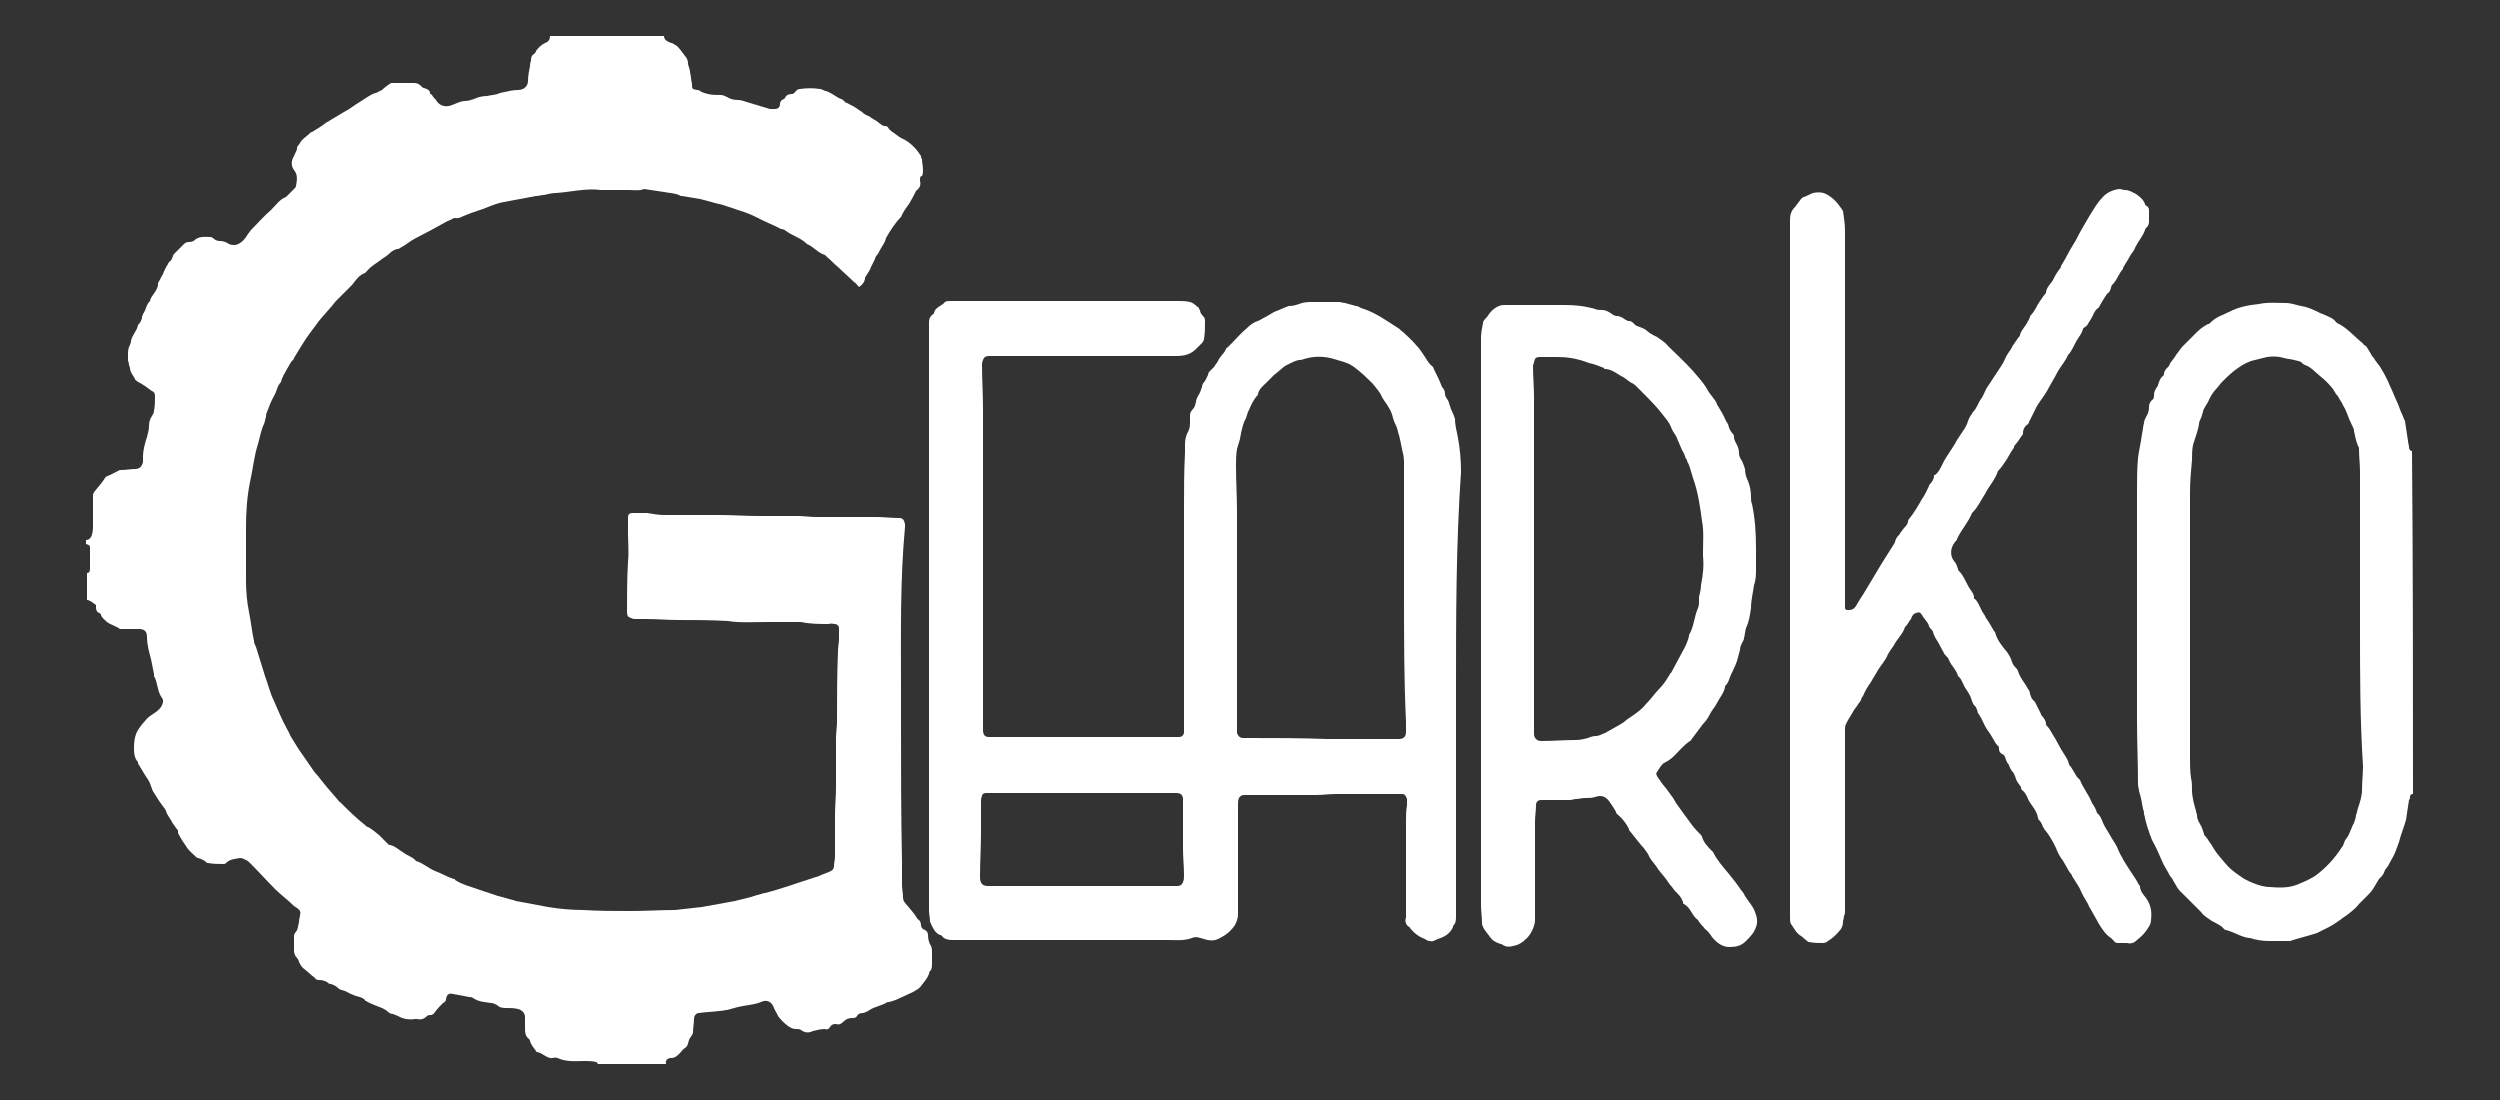
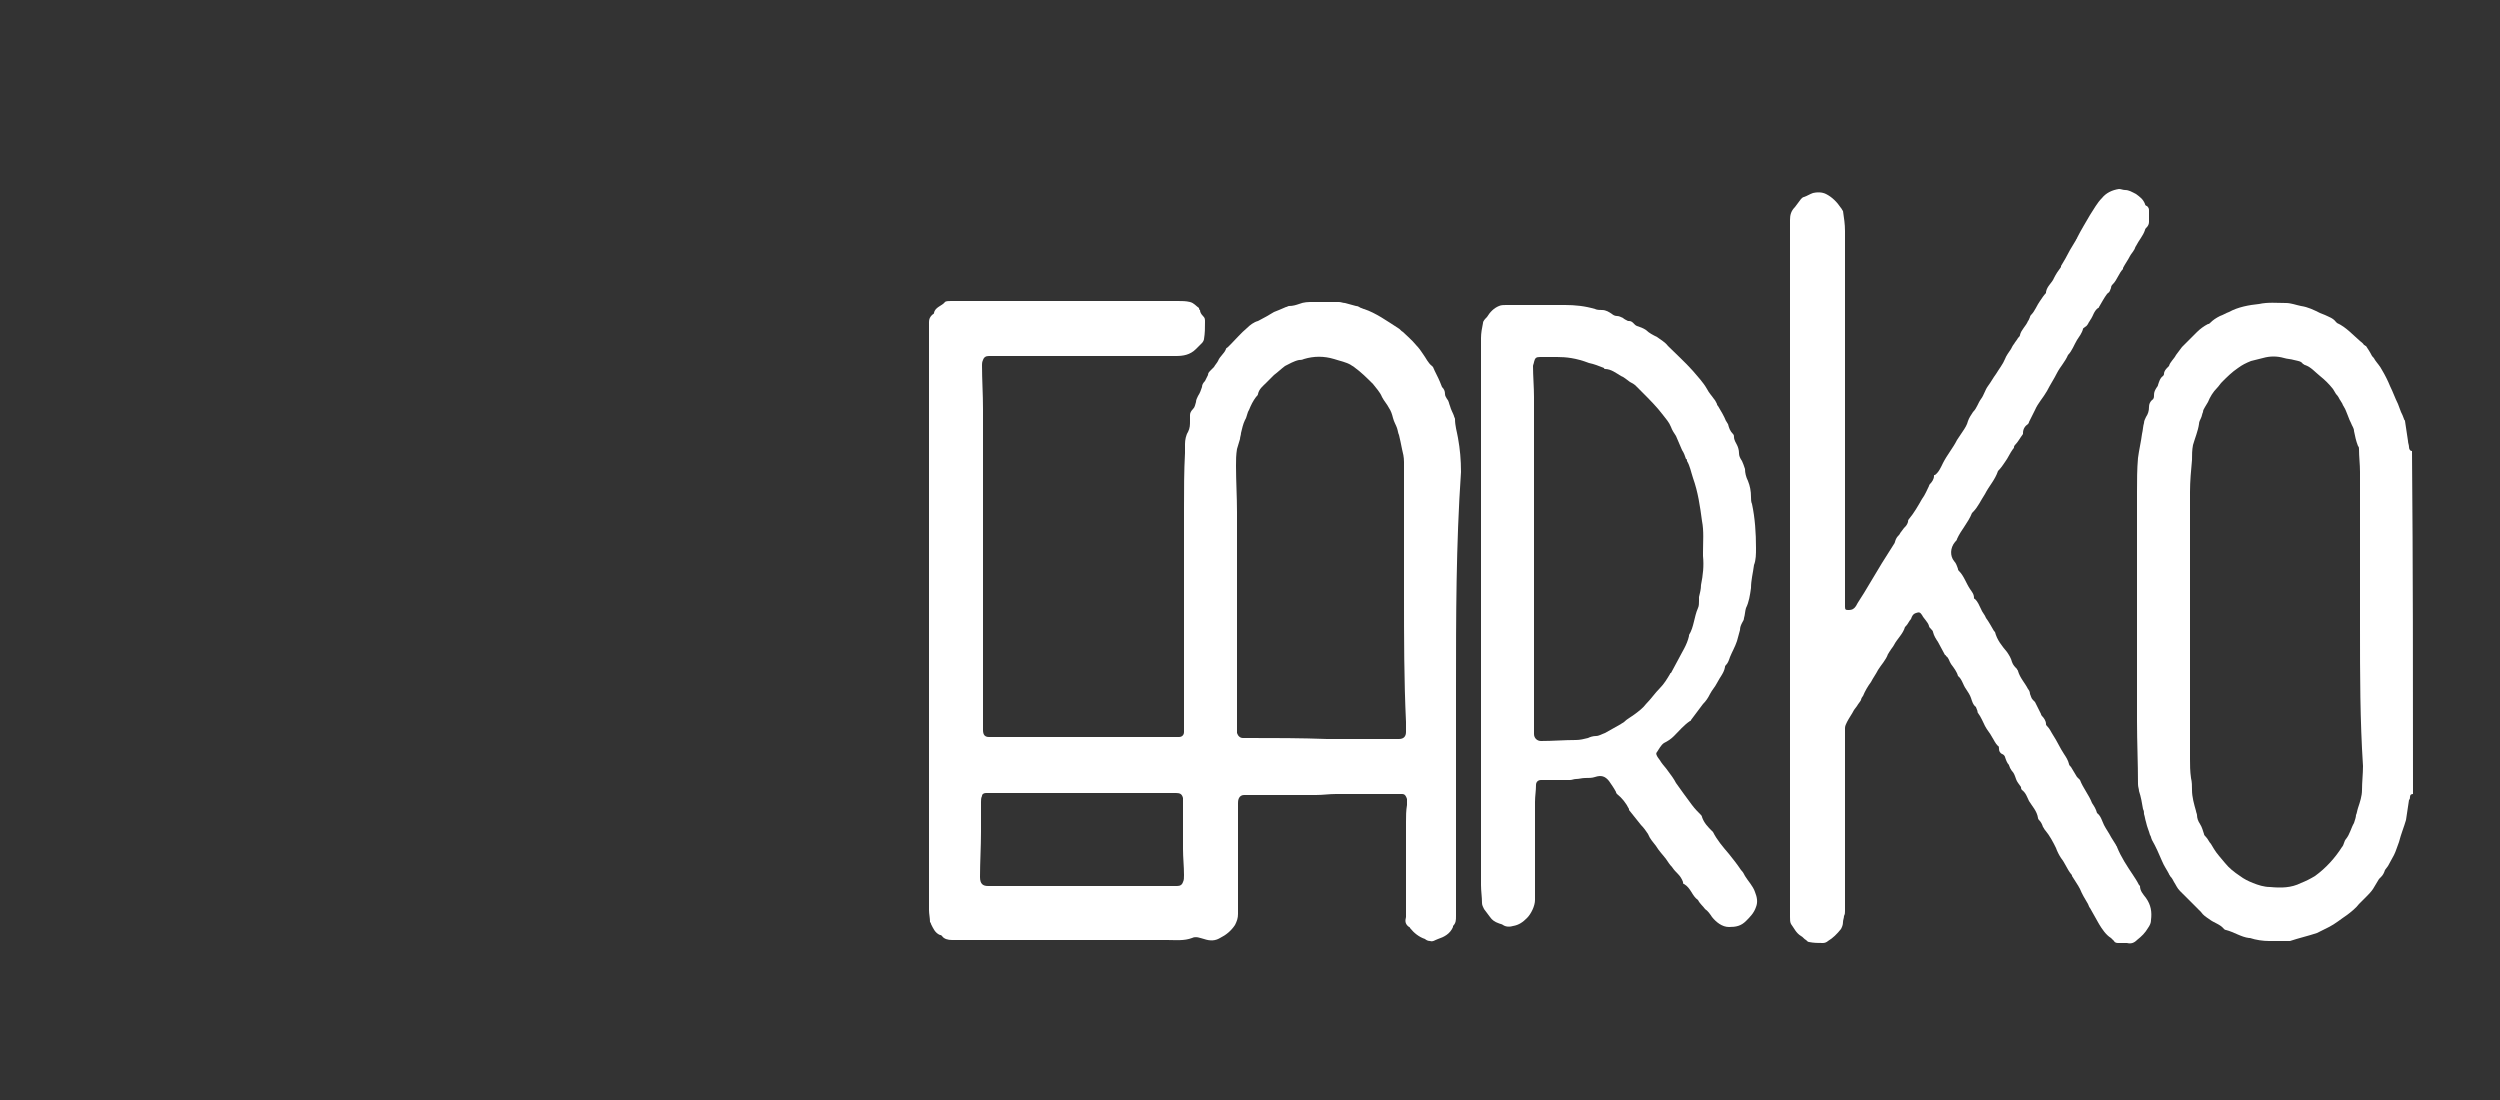
<svg xmlns="http://www.w3.org/2000/svg" version="1.1" id="圖層_1" x="0px" y="0px" viewBox="0 0 250 110" style="enable-background:new 0 0 250 110;" xml:space="preserve">
  <rect x="0" y="0" width="250" height="110" fill="#333333" stroke="none" />
  <style type="text/css">
	.st0{fill-rule:evenodd;clip-rule:evenodd;fill:#FFFFFF;}
</style>
  <g>
-     <path class="st0" d="M66.4,3.6c0,0.2,0.1,0.4,0.3,0.5c0.2,0.1,0.3,0.2,0.5,0.2c0.2,0.1,0.3,0.2,0.5,0.3c0.3,0.3,0.5,0.6,0.8,1   c0.2,0.2,0.3,0.5,0.3,0.7c0,0.3,0.2,0.6,0.2,0.9c0.1,0.4,0.1,0.8,0.2,1.2c0,0.5,0,0.5,0.5,0.6C69.8,9,69.9,9,70,9.1   c0.3,0.2,0.5,0.2,0.8,0.3c0.4,0.1,0.8,0.1,1.3,0.1c0.2,0,0.4,0.1,0.6,0.2c0.3,0.2,0.7,0.3,1.1,0.3c0.4,0,0.8,0.2,1.2,0.3   c0.7,0.2,1.3,0.4,2,0.6c0.2,0,0.3,0,0.5,0c0.3,0,0.5-0.2,0.5-0.5c0-0.2,0.1-0.4,0.4-0.5c0,0,0.1-0.1,0.1-0.1   c0.1-0.3,0.4-0.4,0.7-0.4c0.2,0,0.3-0.2,0.4-0.3c0.1-0.1,0.2-0.2,0.4-0.2c0.7-0.1,1.3-0.1,2,0c0.2,0,0.4,0.2,0.6,0.2   c0.6,0.2,1,0.6,1.5,0.8c0.1,0,0.2,0.1,0.3,0.2c0.1,0.1,0.2,0.2,0.3,0.2c0.4,0.2,0.8,0.4,1.2,0.7c0.1,0.1,0.2,0.1,0.3,0.2   c0.2,0.2,0.4,0.3,0.6,0.4c0,0,0.1,0,0.1,0c0.3,0.3,0.7,0.4,1,0.7c0.2,0.1,0.3,0.3,0.6,0.3c0.2,0,0.3,0.1,0.4,0.3   c0.1,0.1,0.3,0.3,0.5,0.4c0.1,0.1,0.3,0.2,0.4,0.3c0.1,0.1,0.2,0.1,0.3,0.2c0.5,0.2,0.9,0.5,1.3,0.9c0.3,0.3,0.5,0.6,0.7,0.9   c0,0.1,0,0.2,0.1,0.3c0,0.4,0.1,0.7,0.1,1.1c0,0.2,0,0.4-0.1,0.6C92,17.6,92,17.8,92,18.1c0.1,0.3,0,0.7-0.3,0.9   c0,0-0.1,0.1-0.1,0.1c-0.2,0.4-0.4,0.8-0.7,1.3c-0.3,0.4-0.6,0.8-0.8,1.3c-0.6,0.6-1.1,1.4-1.5,2.1c-0.1,0.5-0.4,0.8-0.6,1.2   c-0.1,0.2-0.2,0.4-0.3,0.5c-0.1,0.1-0.2,0.3-0.2,0.4c-0.1,0.2-0.2,0.4-0.3,0.6c0,0.1-0.1,0.1-0.1,0.2c-0.1,0.3-0.3,0.6-0.5,0.9   c-0.1,0.1-0.1,0.2-0.1,0.3c-0.1,0.4-0.3,0.6-0.6,0.8c-0.2-0.2-0.3-0.4-0.5-0.5c-0.5-0.5-1.1-1-1.6-1.5c-0.4-0.3-0.7-0.7-1.1-1   c-0.1-0.1-0.1-0.1-0.2-0.2c-0.7-0.2-1.1-0.8-1.8-1.1c-0.6-0.6-1.4-0.8-2.1-1.3c-0.1-0.1-0.3-0.2-0.5-0.2c-0.2-0.1-0.4-0.2-0.6-0.3   c-0.4-0.2-0.7-0.3-1.1-0.5c-0.1-0.1-0.3-0.1-0.4-0.2c-0.6-0.3-1.2-0.6-1.9-0.8c-0.6-0.2-1.2-0.4-1.8-0.6c-0.3-0.1-0.5-0.1-0.8-0.2   c-0.4-0.1-0.7-0.2-1.1-0.3c-0.1,0-0.3-0.1-0.4-0.1c-0.6-0.1-1.2-0.2-1.8-0.3c-0.1,0-0.2,0-0.3-0.1c-0.5-0.2-1-0.2-1.5-0.3   c-0.7-0.1-1.3-0.2-2-0.3C64,19.1,63.4,19,62.8,19c-0.9,0-1.7,0-2.6,0c0,0-0.1,0-0.1,0c-1.5-0.2-3,0.2-4.5,0.3   c-0.4,0-0.8,0.1-1.2,0.2c-0.3,0-0.5,0.1-0.8,0.1c-1.1,0.2-2.1,0.4-3.2,0.6c-0.6,0.1-1.1,0.3-1.6,0.5c-0.7,0.3-1.5,0.5-2.2,0.8   c-0.3,0.1-0.7,0.4-1.1,0.3c0,0-0.1,0-0.1,0c-0.3,0.2-0.7,0.3-1,0.5c-0.9,0.5-1.8,1-2.8,1.5c-0.6,0.3-1,0.7-1.6,1   c-0.1,0.1-0.2,0.1-0.3,0.1c-0.3,0.1-0.5,0.2-0.7,0.4c-0.2,0.2-0.5,0.4-0.8,0.6c-0.5,0.4-1.1,0.7-1.5,1.2c-0.1,0.1-0.1,0.1-0.2,0.2   c-0.6,0.2-0.9,0.7-1.3,1.2c-0.5,0.5-1.1,1.1-1.6,1.6c-0.2,0.2-0.3,0.4-0.5,0.6c-0.5,0.6-1.1,1.2-1.5,1.8c-0.2,0.3-0.4,0.5-0.6,0.8   c-0.6,0.8-1.1,1.7-1.6,2.5c0,0.1-0.1,0.2-0.2,0.3c-0.2,0.2-0.3,0.5-0.5,0.8c-0.2,0.4-0.5,0.8-0.6,1.3c-0.4,0.4-0.4,0.9-0.7,1.4   c-0.3,0.5-0.5,1.1-0.7,1.6c-0.1,0.2-0.1,0.3-0.1,0.5c-0.1,0.2-0.1,0.5-0.2,0.7c-0.3,0.6-0.4,1.3-0.6,2c-0.4,1.2-0.5,2.5-0.8,3.8   c-0.3,1.5-0.4,3-0.4,4.5c0,1.8,0,3.6,0,5.4c0,1.1,0.1,2.1,0.3,3.1c0.2,1,0.3,2,0.5,2.9c0,0.2,0.1,0.4,0.2,0.6   c0.3,1,0.6,1.9,0.9,2.9c0.3,0.8,0.5,1.7,0.9,2.5c0.4,0.9,0.8,1.9,1.3,2.8c0.2,0.3,0.3,0.7,0.6,1.1c0.3,0.5,0.6,1,0.9,1.4   c0.3,0.4,0.6,0.9,0.9,1.3c0.2,0.3,0.4,0.6,0.7,0.9c0.6,0.8,1.3,1.6,2,2.4c0.1,0.1,0.1,0.2,0.2,0.2c0.8,0.8,1.6,1.6,2.5,2.3   c0.1,0.1,0.2,0.2,0.3,0.2c0.4,0.2,0.7,0.5,1.1,0.8c0.3,0.3,0.6,0.6,0.9,0.9c0.1,0.1,0.1,0.1,0.2,0.1c0.5,0.1,0.9,0.5,1.4,0.8   c0.4,0.3,0.9,0.4,1.2,0.8c0.7,0.2,1.2,0.7,1.9,1c0.6,0.2,1.2,0.6,1.9,0.8c0.1,0,0.1,0,0.1,0.1c0.8,0.5,1.7,0.7,2.5,1   c0.3,0.1,0.6,0.2,0.9,0.3c0.3,0.1,0.6,0.2,0.9,0.3c0.5,0.1,1,0.3,1.5,0.4c0.1,0,0.2,0.1,0.3,0.1c1.1,0.2,2.1,0.4,3.2,0.6   c1.2,0.2,2.4,0.3,3.5,0.3c1.6,0.1,3.2,0.1,4.8,0.1c1.5,0,2.9-0.1,4.4-0.1c0.9-0.1,1.8-0.2,2.7-0.3c1.1-0.2,2.2-0.4,3.3-0.6   c0.1,0,0.3-0.1,0.4-0.1c0.4-0.1,0.8-0.2,1.2-0.3c0.3-0.1,0.6-0.2,1-0.3c0.1,0,0.2-0.1,0.4-0.1c1.6-0.4,3.2-1,4.8-1.5   c0.2-0.1,0.4-0.1,0.6-0.2c0.4-0.2,0.8-0.3,1.2-0.5c0.2-0.1,0.3-0.3,0.3-0.5c0-0.3,0.1-0.6,0.1-1c0-1.4,0-2.7,0-4.1   c0-0.9,0.1-1.8,0.1-2.7c0-0.5,0-1,0-1.4c0-1.2,0-2.4,0-3.6c0-0.5,0.1-1.1,0.1-1.6c0-2.4,0-4.7,0.1-7.1c0-0.4,0.1-0.8,0.1-1.3   c0-0.3,0-0.7,0-1c0-0.2-0.2-0.4-0.4-0.4c-0.2,0-0.4-0.1-0.6,0c-0.9,0-1.9,0-2.8-0.2c-0.1,0-0.1,0-0.2,0c-1.1,0-2.2,0-3.3,0   c-1.3,0-2.6,0.1-3.8-0.1c-1.7-0.1-3.4-0.1-5-0.1c-1.1,0-2.1-0.1-3.2-0.1c-0.3,0-0.7,0-1,0c-0.2,0-0.3,0-0.5-0.1   c-0.3-0.1-0.4-0.2-0.4-0.6c0-1.7,0-3.3,0.1-5c0.1-1,0-1.9,0-2.9c0-0.5,0-1.1,0-1.6c0-0.3,0.2-0.4,0.5-0.4c0.4,0,0.9,0,1.4,0   c0.6,0.1,1.2,0.2,1.7,0.2c1.9,0,3.7,0,5.6,0c1.3,0,2.5,0.1,3.8,0.1c1.3,0,2.6,0,4,0c0.6,0,1.2,0.1,1.8,0.1c0.2,0,0.3,0,0.5,0   c1.9,0,3.8,0,5.6,0c0.7,0,1.4,0.1,2.2,0.1c0.4,0,0.5,0.2,0.6,0.6c0,0.1,0,0.2,0,0.3C90,58,90.1,63.5,90.1,69c0,1,0,2,0,3   c0,4.7,0,9.4,0.1,14.1c0,0.8,0,1.6,0,2.4c0,0.4,0.1,0.8,0.1,1.2c0,0.3,0.1,0.5,0.3,0.7c0.4,0.5,0.8,0.9,1.1,1.4   c0,0.1,0.2,0.2,0.2,0.2c0.1,0.1,0.2,0.3,0.2,0.5c0,0.2,0.1,0.4,0.4,0.5c0.2,0.1,0.3,0.3,0.3,0.5c0,0.4,0.1,0.8,0.3,1.1   c0.1,0.2,0.1,0.4,0.1,0.6c0,0.4,0,0.8,0,1.2c0,0.2,0,0.4-0.1,0.6c-0.1,0.1-0.2,0.2-0.2,0.4c-0.2,0.5-0.5,0.8-0.8,1.2   c-0.2,0.3-0.5,0.4-0.8,0.6c-0.4,0.2-0.9,0.4-1.3,0.6c-0.4,0.2-0.7,0.3-1.1,0.4c-0.2,0-0.3,0.1-0.5,0.2c-0.3,0.1-0.5,0.2-0.8,0.3   c-0.3,0.1-0.5,0.2-0.8,0.4c-0.2,0.1-0.4,0.2-0.5,0.2c-0.3,0-0.5,0.1-0.6,0.3c-0.1,0.2-0.3,0.2-0.5,0.2c-0.3,0-0.6,0.1-0.9,0.4   c-0.2,0.2-0.4,0.3-0.7,0.2c-0.2,0-0.4,0-0.6,0.3c-0.1,0.2-0.3,0.3-0.5,0.2c-0.4,0-0.8,0.1-1.2,0.2c-0.4,0.2-0.8,0.2-1.2-0.1   c-0.1-0.1-0.3-0.1-0.5-0.1c-0.3,0-0.5-0.1-0.8-0.3c-0.4-0.3-0.7-0.6-1-1c-0.1-0.3-0.3-0.5-0.4-0.8c-0.2-0.6-0.7-0.9-1.3-0.6   c-0.7,0.3-1.5,0.3-2.3,0.5c-0.4,0.1-0.7,0.2-1.1,0.3c-0.2,0-0.5,0.1-0.8,0.1c-0.7,0.1-1.4,0.1-2,0.2c-0.3,0-0.5,0.3-0.5,0.6   c0,0.4-0.1,0.9-0.1,1.3c0,0.3-0.3,0.5-0.4,0.8c-0.1,0.3-0.1,0.6-0.4,0.8c-0.2,0.1-0.3,0.3-0.5,0.5c-0.3,0.3-0.5,0.5-0.9,0.5   c-0.3,0-0.6,0.2-0.5,0.6c-2.3,0-4.5,0-6.8,0c-0.1-0.1-0.1-0.2-0.2-0.2c-0.4-0.1-0.8-0.1-1.1-0.1c-0.8,0-1.7,0.1-2.5-0.2   c-0.2-0.1-0.5-0.2-0.7-0.1c-0.6,0.1-1-0.5-1.6-0.6c-0.1,0-0.1-0.1-0.1-0.1c-0.2-0.3-0.5-0.6-0.6-1c0-0.1-0.1-0.2-0.1-0.2   c-0.4-0.3-0.4-0.7-0.4-1.2c0-0.3,0-0.7,0-1c0-0.4-0.3-0.7-0.7-0.8c-0.4-0.1-0.8-0.1-1.1-0.1c-0.4,0-0.7,0-1-0.3   c-0.2-0.1-0.4-0.2-0.6-0.2c-0.6-0.1-1.2-0.1-1.8-0.5c-0.1-0.1-0.3-0.1-0.4-0.1c-0.5-0.1-1-0.2-1.6-0.3c-0.4-0.1-0.6,0-0.7,0.5   c0,0.2-0.1,0.3-0.3,0.4c-0.3,0.3-0.5,0.5-0.8,0.9c-0.1,0.2-0.3,0.3-0.4,0.3c-0.1,0-0.3,0-0.4,0.1c-0.3,0.3-0.6,0.4-1,0.3   c-0.1,0-0.1,0-0.2,0c-0.6,0.1-1.2,0-1.7-0.3c-0.2-0.1-0.3-0.1-0.5-0.2c-0.2,0-0.4-0.1-0.6-0.3c-0.1-0.1-0.3-0.2-0.5-0.3   c-0.5-0.2-1.1-0.4-1.6-0.7c0,0-0.1,0-0.1-0.1c-0.3-0.3-0.6-0.3-0.9-0.4c-0.2-0.1-0.3-0.1-0.5-0.2c-0.2-0.1-0.4-0.2-0.6-0.3   C34.2,99,34,99,33.8,98.8c-0.2-0.2-0.4-0.3-0.7-0.4c-0.2,0-0.3-0.1-0.4-0.2C32.5,98.1,32.2,98,32,98c-0.2,0-0.4,0-0.5-0.2   c-0.4-0.3-0.8-0.7-1.2-1c-0.2-0.2-0.3-0.4-0.4-0.6c0-0.1-0.1-0.3-0.2-0.4c-0.2-0.2-0.3-0.5-0.3-0.7c0-0.5,0-0.9,0-1.4   c0-0.1,0-0.3,0.1-0.4c0.3-0.3,0.3-0.7,0.4-1.1c0-0.3,0.1-0.5,0.1-0.7c0.1-0.3,0-0.5-0.3-0.7c-0.1-0.1-0.2-0.1-0.3-0.2   c-0.6-0.6-1.3-1.1-1.9-1.7c-0.8-0.8-1.6-1.7-2.4-2.5c-0.2-0.2-0.3-0.3-0.5-0.4c-0.2-0.1-0.4-0.2-0.6-0.2c-0.5,0.1-1,0.1-1.4,0.5   c-0.1,0.1-0.2,0.1-0.2,0.1c-0.5,0-1.1,0-1.6-0.1c-0.1,0-0.1,0-0.2-0.1c-0.2-0.2-0.5-0.3-0.8-0.4c-0.1,0-0.2-0.1-0.3-0.2   c-0.3-0.3-0.7-0.6-0.9-1c-0.3-0.4-0.6-0.9-0.8-1.3c0-0.1,0-0.1,0-0.2c0-0.1-0.1-0.2-0.2-0.3c-0.1-0.2-0.3-0.4-0.4-0.6   c-0.2-0.4-0.5-0.7-0.6-1.1c0-0.1-0.1-0.1-0.1-0.2c-0.3-0.4-0.6-0.8-0.9-1.3c-0.1-0.2-0.3-0.4-0.4-0.7c0-0.1-0.1-0.2-0.1-0.3   c-0.1-0.3-0.2-0.5-0.4-0.8c-0.1-0.1-0.1-0.2-0.2-0.3c-0.1-0.2-0.2-0.3-0.3-0.5c-0.1-0.2-0.2-0.3-0.3-0.5c-0.1-0.1-0.1-0.2-0.1-0.3   c-0.4-0.4-0.4-1-0.4-1.5c0-0.6,0.1-1.2,0.4-1.7c0.2-0.3,0.4-0.6,0.7-0.9c0.2-0.3,0.5-0.5,0.8-0.7c0.3-0.2,0.6-0.4,0.8-0.7   c0.2-0.3,0.3-0.7,0.1-0.9c-0.5-0.7-0.4-1.5-0.8-2.2c0-0.1,0-0.2,0-0.2c-0.1-0.5-0.2-1-0.3-1.5c-0.2-0.7-0.4-1.5-0.4-2.2   c0-0.5-0.2-0.8-0.8-0.8c-0.5,0-1,0-1.5,0c-0.1,0-0.3,0-0.4,0c-0.4-0.3-0.9-0.4-1.3-0.7c-0.2-0.2-0.5-0.4-0.6-0.7   c0-0.1-0.1-0.2-0.2-0.2c-0.2-0.1-0.3-0.3-0.3-0.5c0-0.1,0-0.2,0-0.3C9.3,60.3,9,60,8.7,60c0-0.9,0-1.8,0-2.7C9,57.3,9,57,9,56.8   c0-0.7,0-1.3,0-2c0-0.3-0.1-0.3-0.4-0.4c0-0.1,0-0.3,0-0.4c0.2,0,0.4-0.1,0.5-0.3c0.2-0.4,0.2-0.8,0.2-1.2c0-0.7,0-1.4,0-2   c0-0.3,0-0.6,0-1c0-0.1,0.1-0.3,0.2-0.4c0.3-0.4,0.7-0.8,1-1.3c0.1-0.2,0.3-0.2,0.5-0.3c0.2-0.1,0.4-0.2,0.6-0.3   c0.2-0.1,0.3-0.2,0.5-0.2c0.5,0,1-0.1,1.4-0.1c0.5,0,0.7-0.3,0.8-0.7c0-0.2,0-0.3,0-0.5c0-0.7,0.2-1.4,0.4-2   c0.1-0.4,0.2-0.7,0.2-1.1c0-0.4,0.1-0.7,0.3-1c0.1-0.2,0.2-0.3,0.2-0.5c0.1-0.5,0.1-1,0.1-1.5c0-0.3-0.1-0.4-0.3-0.5   c-0.2-0.1-0.4-0.3-0.7-0.5c-0.2-0.1-0.4-0.3-0.7-0.4c-0.1-0.1-0.3-0.2-0.3-0.3c-0.2-0.4-0.5-0.7-0.5-1.1c0-0.1-0.1-0.2-0.1-0.3   c0-0.2-0.1-0.4-0.1-0.5c0-0.2,0-0.4,0-0.6c0-0.2,0-0.4,0.1-0.7c0.1-0.2,0.2-0.4,0.2-0.6c0.1-0.6,0.6-1,0.7-1.6c0,0,0,0,0,0   c0.2-0.2,0.4-0.5,0.4-0.8c0-0.1,0.1-0.2,0.1-0.3c0.3-0.4,0.3-0.9,0.7-1.3c0.1-0.6,0.8-1,0.8-1.7c0,0,0-0.1,0-0.1   c0.2-0.3,0.3-0.6,0.5-0.9c0.1-0.3,0.3-0.7,0.5-1c0-0.1,0.1-0.1,0.1-0.2c0.2-0.1,0.3-0.3,0.4-0.6c0-0.1,0.1-0.2,0.2-0.3   c0.3-0.3,0.5-0.5,0.8-0.8c0.2-0.2,0.3-0.3,0.6-0.3c0.3,0,0.5-0.1,0.7-0.3c0.5-0.3,1-0.2,1.5-0.2c0.1,0,0.1,0.1,0.2,0.1   c0.2,0.2,0.4,0.3,0.7,0.3c0.3,0,0.6,0.1,0.9,0.3c0.2,0.1,0.4,0.1,0.6,0.1c0.6-0.1,1-0.6,1.3-1.1c0.1-0.1,0.2-0.3,0.3-0.4   c0.7-0.7,1.3-1.4,2-2c0.5-0.5,0.9-1.1,1.5-1.3c0,0,0.1-0.1,0.1-0.1c0.2-0.2,0.5-0.5,0.7-0.7c0.1-0.1,0.2-0.2,0.2-0.3   c0.1-0.6,0.2-1.1-0.2-1.6c-0.3-0.4-0.3-0.9,0-1.4c0.1-0.3,0.3-0.5,0.3-0.8c0-0.2,0.2-0.3,0.3-0.5c0.2-0.4,0.6-0.6,0.9-0.9   c0.1-0.1,0.2-0.2,0.3-0.2c0.5-0.3,1-0.6,1.5-1c0.1,0,0.2-0.1,0.2-0.1c0.5-0.3,1-0.6,1.5-0.9c0.4-0.2,0.8-0.5,1.1-0.7   c0.5-0.3,0.9-0.6,1.4-0.9c0.2-0.1,0.5-0.3,0.7-0.3c0.2-0.1,0.4-0.2,0.6-0.3c0.3-0.3,0.6-0.5,0.9-0.7c0.1,0,0.2,0,0.2,0   c0.7,0,1.4,0,2.1,0c0.3,0,0.5,0.1,0.7,0.3c0.1,0.1,0.2,0.2,0.3,0.2c0.3,0.1,0.6,0.2,0.6,0.5c0,0.1,0.1,0.1,0.2,0.2   c0.1,0.2,0.3,0.4,0.4,0.5c0.1,0.2,0.3,0.4,0.5,0.5c0.6,0.3,1.1,0,1.6-0.2c0.3-0.1,0.5-0.2,0.8-0.2c0.3,0,0.6-0.1,0.9-0.2   c0.4-0.2,0.9-0.3,1.3-0.3c0.4-0.1,0.9-0.1,1.3-0.3C50.9,9.1,51.3,9,51.8,9c0.6,0,1-0.4,1-0.9c0-0.5,0.1-1,0.2-1.5   C53,6.3,53.1,6.1,53.1,6c0-0.3,0.1-0.5,0.3-0.6c0.1-0.1,0.2-0.2,0.2-0.3c0.2-0.3,0.5-0.6,0.9-0.8C54.8,4.2,55,4,55,3.6   C58.8,3.6,62.6,3.6,66.4,3.6" />
    <path class="st0" d="M236,62.8L236,62.8c0-5.2,0-10.4,0-15.6c0-0.8-0.1-1.5-0.1-2.3c0-0.1,0-0.2-0.1-0.3c-0.2-0.5-0.3-1-0.4-1.5   c0-0.3-0.2-0.5-0.3-0.8c-0.1-0.2-0.2-0.4-0.3-0.7c-0.1-0.2-0.1-0.3-0.2-0.5c-0.1-0.3-0.3-0.5-0.4-0.8c-0.1-0.1-0.1-0.2-0.2-0.3   c-0.1-0.2-0.2-0.4-0.4-0.6c-0.1-0.2-0.2-0.3-0.3-0.5c-0.4-0.5-0.8-0.9-1.3-1.3c-0.5-0.4-0.9-0.9-1.5-1.1c-0.1,0-0.1-0.1-0.2-0.1   c-0.2-0.3-0.5-0.3-0.9-0.4c-0.3-0.1-0.7-0.1-1-0.2c-0.7-0.2-1.4-0.2-2.1,0c-0.4,0.1-0.8,0.2-1.2,0.3c-0.5,0.2-0.9,0.4-1.3,0.7   c-0.6,0.4-1.1,0.9-1.6,1.4c-0.2,0.2-0.3,0.4-0.5,0.6c-0.4,0.4-0.7,0.9-0.9,1.4c-0.1,0.2-0.2,0.3-0.3,0.5c-0.1,0.2-0.2,0.3-0.2,0.5   c-0.1,0.2-0.1,0.4-0.2,0.6c-0.1,0.2-0.2,0.4-0.2,0.6c-0.1,0.7-0.4,1.4-0.6,2.1c-0.1,0.5-0.1,1-0.1,1.5c-0.1,1.1-0.2,2.1-0.2,3.2   c0,0.8,0,1.6,0,2.4c0,8.1,0,16.2,0,24.3c0,0.6,0,1.2,0.1,1.9c0.1,0.4,0.1,0.8,0.1,1.2c0,0.7,0.2,1.4,0.4,2.1c0,0.1,0.1,0.3,0.1,0.4   c0,0.3,0.1,0.6,0.3,0.9c0.2,0.3,0.3,0.7,0.4,1c0,0.1,0.1,0.2,0.2,0.3c0.2,0.2,0.3,0.5,0.5,0.7c0.1,0.2,0.2,0.3,0.3,0.5   c0.3,0.5,0.7,0.9,1.1,1.4c0.4,0.5,0.9,0.9,1.5,1.3c0.4,0.3,0.8,0.5,1.3,0.7c0.5,0.2,1.1,0.4,1.7,0.4c1.1,0.1,2.1,0.1,3.1-0.4   c0.5-0.2,0.9-0.4,1.4-0.7c1.1-0.8,2-1.8,2.7-2.9c0.2-0.2,0.2-0.6,0.4-0.8c0.4-0.5,0.5-1.1,0.8-1.6c0.1-0.3,0.2-0.6,0.2-0.8   c0.1-0.2,0.1-0.4,0.2-0.7c0.2-0.6,0.4-1.2,0.4-1.8c0-0.8,0.1-1.6,0.1-2.4C236,72,236,67.4,236,62.8 M241.3,79.4   c-0.2,0-0.3,0.1-0.3,0.3c0,0.1,0,0.2-0.1,0.3c-0.1,0.7-0.2,1.3-0.3,2c-0.2,0.7-0.5,1.4-0.7,2.2c-0.2,0.5-0.3,0.9-0.5,1.3   c-0.2,0.4-0.4,0.7-0.6,1.1c-0.1,0.1-0.2,0.3-0.3,0.4c-0.1,0.3-0.2,0.5-0.4,0.7c-0.1,0.1-0.1,0.1-0.2,0.2c-0.2,0.3-0.4,0.7-0.6,1   c-0.2,0.3-0.5,0.6-0.7,0.8c-0.2,0.2-0.5,0.5-0.7,0.7c-0.3,0.4-0.8,0.8-1.2,1.1c-0.6,0.4-1.2,0.9-1.8,1.2c-0.4,0.2-0.8,0.4-1.2,0.6   c-0.9,0.3-1.8,0.5-2.7,0.8c-0.2,0-0.3,0-0.5,0c-0.5,0-1.1,0-1.6,0c-0.6,0-1.3-0.1-1.9-0.3c0,0-0.1,0-0.1,0   c-0.8-0.1-1.5-0.6-2.3-0.8c-0.1,0-0.2-0.1-0.2-0.1c-0.4-0.5-1-0.6-1.5-1c-0.3-0.2-0.6-0.4-0.8-0.7c-0.7-0.7-1.4-1.4-2.1-2.1   c-0.3-0.3-0.4-0.6-0.6-0.9c-0.1-0.2-0.2-0.4-0.4-0.6c0-0.1-0.1-0.1-0.1-0.2c-0.2-0.4-0.5-0.8-0.7-1.3c-0.3-0.7-0.6-1.4-1-2.1   c-0.1-0.2-0.1-0.4-0.2-0.5c-0.1-0.4-0.3-0.8-0.4-1.3c-0.1-0.3-0.1-0.5-0.2-0.8c0-0.2,0-0.3-0.1-0.5c-0.1-0.6-0.2-1.2-0.4-1.8   c0-0.2-0.1-0.4-0.1-0.7c0-2.1-0.1-4.2-0.1-6.3c0-7.6,0-15.3,0-22.9c0-1.1,0-2.3,0.1-3.4c0.1-0.8,0.3-1.6,0.4-2.4   c0.1-0.4,0.1-0.8,0.2-1.1c0-0.2,0.1-0.4,0.2-0.6c0.2-0.3,0.3-0.6,0.3-1c0-0.3,0.1-0.5,0.3-0.7c0.2-0.1,0.2-0.3,0.2-0.5   c0-0.3,0.1-0.5,0.3-0.8c0.1-0.1,0.1-0.2,0.1-0.2c0.1-0.3,0.2-0.7,0.5-0.9c0.1-0.1,0.1-0.2,0.1-0.2c0-0.3,0.2-0.5,0.4-0.7   c0,0,0.1-0.1,0.1-0.1c0.1-0.4,0.5-0.7,0.7-1.1c0.2-0.3,0.4-0.5,0.6-0.8c0.5-0.5,1-1,1.5-1.5c0.3-0.3,0.7-0.6,1.1-0.8   c0.1,0,0.1,0,0.2-0.1c0.3-0.3,0.6-0.5,1-0.7c0.3-0.1,0.6-0.3,0.9-0.4c0.9-0.5,2-0.7,3-0.8c0.9-0.2,1.8-0.1,2.7-0.1   c0.5,0,1,0.2,1.5,0.3c0.7,0.1,1.3,0.4,1.9,0.7c0.2,0.1,0.3,0.1,0.5,0.2c0.4,0.2,0.8,0.3,1.1,0.7c0,0,0.1,0.1,0.1,0.1   c0.9,0.4,1.6,1.2,2.3,1.8c0.1,0.1,0.3,0.2,0.4,0.4c0.1,0,0.1,0.1,0.2,0.1c0.2,0.3,0.4,0.6,0.6,1c0.1,0.1,0.2,0.2,0.3,0.4   c0.2,0.3,0.5,0.6,0.7,1c0.3,0.5,0.6,1.1,0.8,1.6c0.3,0.6,0.5,1.2,0.8,1.8c0.1,0.3,0.2,0.5,0.3,0.8c0.1,0.2,0.2,0.4,0.3,0.7   c0,0.1,0.1,0.1,0.1,0.2c0.1,0.7,0.2,1.3,0.3,2c0,0.2,0.1,0.4,0.1,0.6c0,0.2,0.1,0.4,0.3,0.4C241.3,56.6,241.3,68,241.3,79.4z" />
    <path class="st0" d="M108.1,88.6L108.1,88.6c2.9,0,5.7,0,8.6,0c0.3,0,0.6,0,1,0c0.3,0,0.5-0.1,0.6-0.4c0.1-0.2,0.1-0.4,0.1-0.7   c0-0.9-0.1-1.7-0.1-2.6c0-1.6,0-3.1,0-4.7c0-0.1,0-0.2,0-0.4c-0.1-0.4-0.3-0.5-0.7-0.5c-0.4,0-0.7,0-1.1,0c-5.8,0-11.5,0-17.3,0   c-0.2,0-0.4,0-0.6,0c-0.2,0-0.4,0.1-0.4,0.3c-0.1,0.2-0.1,0.4-0.1,0.6c0,1,0,2,0,3c0,1.5-0.1,3-0.1,4.5c0,0.7,0.3,0.9,0.8,0.9   C101.9,88.6,105,88.6,108.1,88.6 M140.4,59.4L140.4,59.4C140.4,59.4,140.4,59.4,140.4,59.4c0-4.4,0-8.8,0-13.2   c0-0.5-0.1-0.9-0.2-1.3c-0.1-0.5-0.2-1-0.3-1.4c-0.1-0.2-0.1-0.4-0.2-0.7c-0.1-0.3-0.3-0.6-0.4-1c-0.1-0.4-0.2-0.7-0.4-1   c-0.2-0.4-0.5-0.7-0.7-1.1c-0.2-0.5-0.6-0.9-0.9-1.3c-0.6-0.6-1.2-1.2-1.9-1.7c-0.1-0.1-0.2-0.1-0.3-0.2c-0.5-0.3-1.1-0.4-1.7-0.6   c-1-0.3-2-0.3-3,0c-0.2,0.1-0.4,0.1-0.5,0.1c-0.5,0.1-1,0.4-1.4,0.6c-0.4,0.3-0.7,0.6-1.1,0.9c-0.3,0.3-0.5,0.5-0.8,0.8   c-0.3,0.3-0.7,0.6-0.8,1.1c0,0.1-0.1,0.2-0.2,0.3c-0.3,0.4-0.5,0.8-0.7,1.3c-0.2,0.3-0.2,0.7-0.4,1c-0.2,0.4-0.3,0.9-0.4,1.3   c0,0.2-0.1,0.4-0.1,0.6c-0.1,0.3-0.2,0.7-0.3,1c-0.1,0.6-0.1,1.1-0.1,1.7c0,1.5,0.1,3.1,0.1,4.6c0,7.2,0,14.5,0,21.7   c0,0.1,0,0.3,0,0.4c0.1,0.3,0.3,0.5,0.6,0.5c0.2,0,0.3,0,0.5,0c2.6,0,5.3,0,7.9,0.1c1.8,0,3.7,0,5.5,0c0.6,0,1.1,0,1.7,0   c0.5,0,0.7-0.3,0.7-0.7c0-0.3,0-0.7,0-1C140.4,68,140.4,63.7,140.4,59.4z M145.6,68.8c0,6.8,0,13.7,0,20.5c0,0.8,0,1.5,0,2.3   c0,0.4,0,0.7-0.3,1c0,0,0,0,0,0.1c-0.3,0.7-0.9,1-1.5,1.2c-0.3,0.1-0.5,0.3-0.8,0.2c-0.2,0-0.4-0.1-0.5-0.2   c-0.6-0.2-1.1-0.6-1.5-1.1c0-0.1-0.1-0.1-0.1-0.1c-0.4-0.3-0.4-0.6-0.3-1c0-0.3,0-0.6,0-0.9c0-0.3,0-0.5,0-0.8c0-2.6,0-5.2,0-7.8   c0-0.6,0-1.1,0.1-1.7c0-0.2,0-0.4,0-0.6c-0.1-0.3-0.2-0.5-0.5-0.5c-0.1,0-0.2,0-0.3,0c-2.1,0-4.2,0-6.3,0c-0.7,0-1.3,0.1-2,0.1   c-0.4,0-0.7,0-1.1,0c-2,0-4.1,0-6.1,0c-0.2,0-0.4,0.1-0.5,0.3c-0.1,0.2-0.1,0.4-0.1,0.5c0,3.6,0,7.1,0,10.7c0,0.1,0,0.3,0,0.4   c0,0.4-0.1,0.7-0.3,1.1c-0.4,0.6-0.9,1-1.5,1.3c-0.5,0.3-1,0.3-1.6,0.1c-0.4-0.1-0.8-0.3-1.2-0.1c-0.8,0.3-1.6,0.2-2.5,0.2   c-7.2,0-14.3,0-21.5,0c-0.4,0-0.8-0.1-1-0.4c-0.1-0.1-0.1-0.1-0.2-0.1c-0.5-0.2-0.7-0.7-0.9-1.1c0,0,0-0.1-0.1-0.2   c0-0.4-0.1-0.8-0.1-1.2c0-0.6,0-1.1,0-1.7c0-2.4,0-4.7,0-7.1c0-8.9,0-17.8,0-26.7c0-1.4,0-2.7,0-4.1c0-0.5,0-0.9,0-1.4   c0-5.7,0-11.4,0-17.1c0-0.2,0-0.5,0-0.7c0-0.3,0.1-0.5,0.3-0.7c0.1-0.1,0.2-0.1,0.2-0.2c0.1-0.6,0.8-0.7,1.1-1.1   c0.1-0.1,0.4-0.1,0.6-0.1c1.4,0,2.9,0,4.3,0c5.5,0,10.9,0,16.4,0c0.7,0,1.3,0,2,0c0.4,0,0.8,0,1.2,0.1c0.4,0.1,0.6,0.4,0.9,0.6   c0,0,0,0.2,0.1,0.2c0,0.2,0.1,0.4,0.3,0.6c0.2,0.2,0.2,0.3,0.2,0.6c0,0.6,0,1.1-0.1,1.7c0,0.1-0.1,0.3-0.2,0.4   c-0.2,0.2-0.4,0.4-0.6,0.6c-0.6,0.6-1.3,0.7-2,0.7c-3.8,0-7.6,0-11.4,0c-2.4,0-4.9,0-7.3,0c-0.3,0-0.5,0.1-0.6,0.4   c-0.1,0.2-0.1,0.4-0.1,0.5c0,1.5,0.1,2.9,0.1,4.4c0,10.4,0,20.8,0,31.2c0,0.3,0,0.6,0,0.9c0,0.5,0.2,0.7,0.6,0.7   c5.9,0,11.8,0,17.7,0c0.4,0,0.9,0,1.3,0c0.3,0,0.5-0.2,0.5-0.5c0-0.1,0-0.2,0-0.4c0-7.3,0-14.6,0-22c0-1.8,0-3.7,0.1-5.5   c0-0.3,0-0.6,0-0.9c0-0.4,0.1-0.9,0.3-1.2c0.2-0.4,0.2-0.7,0.2-1.1c0-0.2,0-0.4,0-0.6c0-0.2,0.1-0.4,0.3-0.6   c0.2-0.2,0.2-0.4,0.3-0.7c0-0.2,0.1-0.4,0.2-0.6c0.2-0.3,0.3-0.6,0.4-0.9c0-0.2,0.1-0.4,0.3-0.6c0.1-0.2,0.2-0.4,0.3-0.6   c0-0.2,0.1-0.3,0.3-0.5c0.1-0.1,0.2-0.2,0.3-0.3c0.1-0.2,0.3-0.4,0.4-0.6c0.2-0.5,0.6-0.7,0.8-1.2c0-0.1,0.1-0.1,0.2-0.2   c0.1-0.1,0.2-0.2,0.3-0.3c0.5-0.5,1-1.1,1.6-1.6c0.3-0.3,0.7-0.6,1.1-0.7c0.6-0.3,1.1-0.6,1.6-0.9c0.2-0.1,0.3-0.1,0.5-0.2   c0.2-0.1,0.5-0.2,0.7-0.3c0.1,0,0.2-0.1,0.3-0.1c0.4,0,0.7-0.1,1-0.2c0.5-0.2,0.9-0.2,1.4-0.2c0.9,0,1.8,0,2.6,0   c0.2,0,0.4,0.1,0.6,0.1c0.4,0.1,0.7,0.2,1.1,0.3c0.2,0,0.3,0.1,0.5,0.2c0.1,0,0.2,0.1,0.3,0.1c1.2,0.4,2.3,1.2,3.4,1.9   c0.2,0.1,0.3,0.3,0.5,0.4c0.4,0.4,0.9,0.8,1.3,1.3c0.3,0.3,0.5,0.6,0.7,0.9c0.3,0.4,0.5,0.9,0.9,1.2c0,0,0.1,0.1,0.1,0.1   c0.2,0.5,0.5,1,0.7,1.5c0.1,0.2,0.1,0.3,0.2,0.5c0.2,0.2,0.3,0.4,0.3,0.7c0,0.2,0.1,0.3,0.2,0.5c0.2,0.2,0.2,0.5,0.3,0.7   c0.1,0.4,0.3,0.7,0.4,1c0,0.1,0.1,0.2,0.1,0.3c0,0.7,0.2,1.3,0.3,1.9c0.2,1.1,0.3,2.2,0.3,3.4C145.6,54.5,145.6,61.7,145.6,68.8   C145.6,68.8,145.6,68.8,145.6,68.8z" />
    <path class="st0" d="M179,57c0-10.8,0-21.6,0-32.5c0-0.8,0-1.7,0-2.5c0-0.5,0.1-0.9,0.5-1.3c0.2-0.3,0.4-0.5,0.6-0.8   c0.1-0.1,0.2-0.2,0.3-0.2c0.3-0.1,0.6-0.3,0.9-0.4c0.4-0.1,0.9-0.1,1.3,0.1c0.6,0.3,1.1,0.8,1.5,1.4c0.1,0.1,0.1,0.2,0.2,0.3   c0.1,0.7,0.2,1.3,0.2,2c0,1.2,0,2.3,0,3.5c0,9.1,0,18.2,0,27.4c0,1.9,0,3.9,0,5.8c0,0.3,0,0.6,0,0.9c0,0.3,0.1,0.3,0.4,0.3   c0.3,0,0.5-0.1,0.7-0.4c0.2-0.4,0.5-0.8,0.8-1.3c0.6-1,1.2-2,1.8-3c0.4-0.6,0.8-1.3,1.2-1.9c0.1-0.1,0.1-0.3,0.2-0.5   c0.1-0.2,0.2-0.3,0.3-0.4c0.1-0.1,0.1-0.2,0.2-0.3c0.1-0.1,0.2-0.3,0.3-0.4c0.2-0.2,0.3-0.3,0.4-0.6c0-0.1,0-0.2,0.1-0.3   c0.5-0.6,0.9-1.3,1.3-2c0.3-0.4,0.5-0.9,0.7-1.3c0-0.1,0.1-0.2,0.1-0.2c0.2-0.2,0.4-0.5,0.4-0.8c0-0.1,0-0.1,0.1-0.1   c0.4-0.3,0.6-0.8,0.8-1.2c0.4-0.8,1-1.5,1.4-2.3c0.2-0.3,0.4-0.6,0.6-0.9c0.2-0.3,0.4-0.6,0.5-1c0.1-0.3,0.3-0.6,0.5-0.9   c0.4-0.4,0.5-0.9,0.8-1.3c0.3-0.4,0.4-0.9,0.7-1.3c0.3-0.4,0.5-0.8,0.8-1.2c0.3-0.5,0.7-1,0.9-1.5c0.1-0.3,0.4-0.7,0.6-1   c0.1-0.2,0.2-0.4,0.3-0.5c0.1-0.2,0.3-0.4,0.4-0.6c0.1-0.1,0.2-0.2,0.2-0.3c0.1-0.5,0.6-0.9,0.8-1.4c0.1-0.1,0.1-0.2,0.2-0.4   c0-0.1,0.1-0.2,0.1-0.2c0.4-0.4,0.6-1,0.9-1.4c0.2-0.3,0.4-0.6,0.6-0.8c0,0,0,0,0-0.1c0.1-0.6,0.6-0.9,0.8-1.4   c0.2-0.4,0.4-0.7,0.7-1.1c0,0,0,0,0-0.1c0.3-0.5,0.6-1,0.9-1.6c0.2-0.3,0.4-0.7,0.6-1c0-0.1,0.1-0.1,0.1-0.2   c0.4-0.8,0.9-1.6,1.3-2.3c0.4-0.6,0.7-1.2,1.2-1.7c0.4-0.5,1-0.8,1.7-0.9c0.2,0,0.4,0.1,0.6,0.1c0.4,0,0.7,0.2,1.1,0.4   c0.4,0.3,0.7,0.5,0.9,1c0,0.1,0.1,0.2,0.2,0.2c0.2,0.2,0.2,0.3,0.2,0.5c0,0.4,0,0.7,0,1.1c0,0.2-0.1,0.4-0.2,0.5   c-0.1,0.1-0.2,0.2-0.2,0.3c-0.2,0.6-0.6,1-0.9,1.6c-0.1,0.1-0.1,0.3-0.2,0.4c-0.1,0.2-0.3,0.4-0.4,0.6c-0.2,0.4-0.5,0.8-0.7,1.2   c0,0,0,0.1,0,0.1c-0.4,0.4-0.6,1.1-1,1.5c-0.1,0.1-0.2,0.2-0.2,0.4c-0.1,0.2-0.1,0.4-0.3,0.5c0,0-0.1,0.1-0.1,0.1   c-0.3,0.4-0.5,0.8-0.8,1.3c0,0,0,0.1-0.1,0.1c-0.4,0.3-0.5,0.8-0.7,1.1c-0.1,0.1-0.1,0.2-0.2,0.3c-0.1,0.2-0.2,0.4-0.4,0.5   c-0.1,0.1-0.2,0.1-0.2,0.2c-0.1,0.4-0.4,0.8-0.6,1.1c-0.3,0.5-0.5,1.1-0.9,1.5c0,0,0,0,0,0c-0.3,0.7-0.8,1.2-1.1,1.8   c-0.3,0.6-0.7,1.2-1,1.8c-0.4,0.7-0.9,1.2-1.2,1.9c-0.2,0.4-0.4,0.8-0.6,1.2c0,0.1-0.1,0.2-0.1,0.2c-0.3,0.2-0.5,0.5-0.5,0.9   c0,0,0,0,0,0.1c-0.3,0.4-0.5,0.8-0.8,1.1c-0.1,0.1-0.1,0.2-0.1,0.2c0,0.1,0,0.1-0.1,0.2c-0.3,0.4-0.5,0.9-0.8,1.3   c-0.2,0.3-0.4,0.6-0.7,0.9c0,0,0,0,0,0c-0.3,0.9-0.9,1.5-1.3,2.3c-0.4,0.6-0.7,1.3-1.2,1.8c0,0-0.1,0.1-0.1,0.1   c-0.4,1-1.1,1.7-1.5,2.6c0,0.1-0.1,0.2-0.2,0.3c-0.5,0.6-0.5,1.4-0.1,1.9c0.2,0.2,0.3,0.5,0.4,0.8c0,0.1,0,0.1,0.1,0.2   c0.5,0.5,0.7,1.2,1.1,1.8c0.2,0.3,0.4,0.5,0.4,0.9c0,0,0,0.1,0.1,0.1c0.3,0.3,0.4,0.6,0.6,1c0.1,0.3,0.4,0.6,0.5,0.9   c0.3,0.4,0.5,0.8,0.8,1.3c0,0,0.1,0.1,0.1,0.1c0.2,0.8,0.7,1.4,1.2,2c0.2,0.3,0.4,0.6,0.5,1c0.1,0.3,0.3,0.5,0.5,0.7   c0,0.1,0.1,0.1,0.1,0.2c0.2,0.7,0.7,1.2,1,1.8c0.1,0.1,0.2,0.3,0.2,0.5c0.1,0.2,0.1,0.4,0.3,0.6c0.1,0.1,0.2,0.2,0.2,0.2   c0.2,0.4,0.4,0.8,0.6,1.2c0,0.1,0.1,0.2,0.1,0.2c0.2,0.2,0.4,0.5,0.4,0.8c0,0.1,0,0.1,0.1,0.2c0.3,0.3,0.4,0.6,0.6,0.9   c0.4,0.6,0.7,1.3,1.1,1.9c0.2,0.3,0.4,0.6,0.5,1c0,0.1,0.1,0.2,0.2,0.3c0.1,0.2,0.2,0.3,0.3,0.5c0.1,0.2,0.2,0.3,0.3,0.5   c0.1,0.1,0.2,0.2,0.3,0.3c0.3,0.8,0.9,1.5,1.2,2.3c0.2,0.3,0.4,0.6,0.5,1c0.4,0.3,0.5,0.8,0.7,1.2c0.2,0.4,0.5,0.8,0.7,1.2   c0.2,0.3,0.3,0.5,0.5,0.8c0,0.1,0.1,0.1,0.1,0.2c0.4,1,1,1.9,1.6,2.8c0.2,0.3,0.4,0.6,0.6,1c0,0,0.1,0.1,0.1,0.1   c0,0.5,0.3,0.8,0.6,1.2c0.5,0.7,0.6,1.4,0.5,2.2c0,0.3-0.1,0.5-0.3,0.8c-0.3,0.5-0.6,0.8-1.1,1.2c-0.3,0.3-0.6,0.4-1,0.3   c-0.3,0-0.6,0-0.8,0c-0.2,0-0.4,0-0.5-0.2c-0.1-0.1-0.2-0.2-0.3-0.3c-0.5-0.3-0.9-0.9-1.2-1.4c-0.3-0.5-0.6-1.1-0.9-1.6   c-0.1-0.1-0.1-0.2-0.2-0.4c-0.3-0.5-0.6-1-0.8-1.5c-0.2-0.4-0.5-0.8-0.8-1.3c0-0.1,0-0.1-0.1-0.2c-0.4-0.5-0.6-1.1-1-1.6   c-0.2-0.3-0.4-0.7-0.5-1c-0.3-0.6-0.6-1.2-1.1-1.8c-0.1-0.1-0.1-0.2-0.2-0.3c-0.1-0.3-0.2-0.5-0.4-0.7c0,0-0.1-0.1-0.1-0.2   c-0.1-0.7-0.6-1.2-0.9-1.7c-0.2-0.4-0.3-0.8-0.7-1.1c-0.1-0.1-0.1-0.2-0.1-0.3c-0.2-0.3-0.4-0.5-0.5-0.8c-0.1-0.3-0.2-0.6-0.4-0.8   c-0.1-0.1-0.1-0.2-0.2-0.3c0-0.1-0.1-0.2-0.1-0.3c-0.2-0.2-0.3-0.5-0.4-0.8c0-0.1-0.2-0.3-0.3-0.3c-0.2-0.1-0.3-0.3-0.3-0.5   c0-0.1,0-0.3-0.1-0.3c-0.3-0.3-0.4-0.6-0.6-0.9c-0.2-0.4-0.5-0.7-0.7-1.1c-0.2-0.4-0.4-0.9-0.7-1.3c-0.1-0.1,0-0.2-0.1-0.3   c0-0.1-0.1-0.2-0.1-0.3c-0.3-0.2-0.4-0.6-0.5-0.9c-0.1-0.3-0.3-0.6-0.5-0.9c-0.3-0.4-0.4-1-0.8-1.3c-0.1-0.4-0.4-0.8-0.7-1.2   c-0.2-0.3-0.2-0.6-0.5-0.8c0,0,0-0.1-0.1-0.1c-0.2-0.4-0.5-0.9-0.7-1.3c-0.2-0.3-0.4-0.6-0.5-1c0-0.1-0.1-0.2-0.2-0.3   c-0.1-0.1-0.2-0.2-0.2-0.3c-0.1-0.4-0.5-0.7-0.7-1.1c-0.2-0.3-0.3-0.3-0.6-0.2c-0.3,0.1-0.4,0.3-0.5,0.6c-0.2,0.2-0.3,0.5-0.5,0.7   c0,0-0.1,0.1-0.1,0.1c-0.2,0.7-0.8,1.2-1.1,1.8c-0.1,0.2-0.3,0.4-0.4,0.6c-0.1,0.1-0.1,0.2-0.2,0.3c-0.2,0.6-0.7,1.1-1,1.6   c-0.2,0.4-0.5,0.8-0.7,1.2c-0.3,0.4-0.6,0.9-0.8,1.4c-0.1,0.1-0.2,0.3-0.2,0.4c-0.1,0.2-0.3,0.4-0.4,0.6c-0.1,0.1-0.2,0.3-0.3,0.4   c-0.2,0.4-0.5,0.8-0.7,1.2c-0.1,0.2-0.2,0.4-0.2,0.6c0,1,0,2,0,3c0,4.8,0,9.5,0,14.3c0,0.3,0,0.7,0,1c0,0.2,0,0.3-0.1,0.5   c0,0.2-0.1,0.4-0.1,0.6c0,0.3-0.1,0.5-0.2,0.7c-0.4,0.5-0.8,0.9-1.3,1.2c-0.1,0.1-0.3,0.2-0.5,0.2c-0.5,0-0.9,0-1.4-0.1   c-0.1,0-0.2-0.1-0.3-0.2c-0.2-0.1-0.3-0.3-0.5-0.4c-0.5-0.3-0.7-0.8-1-1.2c-0.1-0.2-0.1-0.4-0.1-0.7C179,80.4,179,68.7,179,57   C179,57,179,57,179,57" />
-     <path class="st0" d="M155.7,35.7L155.7,35.7c-0.7,0-1.2,0-1.7,0c-0.4,0-0.5,0.1-0.6,0.5c0,0.1-0.1,0.3-0.1,0.4c0,1,0.1,2.1,0.1,3.1   c0,5.6,0,11.2,0,16.9c0,2.1,0,4.1,0,6.2c0,3.5,0,7,0,10.6c0,0.4,0.3,0.7,0.7,0.7c1.2,0,2.3-0.1,3.5-0.1c0.4,0,0.8-0.1,1.2-0.2   c0.2-0.1,0.5-0.2,0.8-0.2c0.3,0,0.6-0.2,0.9-0.3c0.5-0.3,1.1-0.6,1.6-0.9c0.1-0.1,0.2-0.1,0.3-0.2c0.3-0.3,0.7-0.5,1.1-0.8   c0.4-0.3,0.8-0.6,1.1-1c0.5-0.5,0.9-1.1,1.4-1.6c0.4-0.4,0.7-0.9,1-1.4c0,0,0-0.1,0.1-0.1c0.2-0.4,0.5-0.9,0.7-1.3   c0.4-0.8,0.9-1.5,1.1-2.4c0,0,0-0.1,0-0.1c0.5-0.8,0.5-1.8,0.9-2.7c0.1-0.2,0.1-0.5,0.1-0.7c0-0.1,0-0.3,0-0.4   c0.1-0.4,0.2-0.8,0.2-1.2c0.2-1,0.3-1.9,0.2-2.9c0-0.1,0-0.3,0-0.4c0-1,0.1-2.1-0.1-3.1c-0.2-1.5-0.4-2.9-0.9-4.3   c-0.2-0.6-0.3-1.2-0.6-1.7c0-0.1,0-0.2-0.1-0.2c-0.1-0.3-0.2-0.6-0.4-0.9c-0.1-0.2-0.2-0.5-0.3-0.7c-0.1-0.2-0.2-0.5-0.3-0.7   c-0.2-0.3-0.4-0.6-0.5-0.9c-0.2-0.5-0.5-0.8-0.8-1.2c-0.6-0.8-1.4-1.6-2.1-2.3c-0.2-0.2-0.4-0.4-0.6-0.6c-0.2-0.2-0.4-0.3-0.6-0.4   c-0.3-0.2-0.6-0.5-0.9-0.6c-0.5-0.3-1-0.7-1.6-0.7c0,0-0.1,0-0.1-0.1c-0.5-0.2-1-0.4-1.5-0.5C157.6,35.8,156.6,35.7,155.7,35.7    M148.1,62.4c0-9.5,0-19.1,0-28.6c0-0.5,0.1-1,0.2-1.5c0-0.2,0.2-0.4,0.4-0.6c0.3-0.5,0.7-0.9,1.2-1.1c0.2-0.1,0.5-0.1,0.7-0.1   c2,0,3.9,0,5.9,0c1,0,2,0.1,3,0.4c0.2,0.1,0.5,0.1,0.7,0.1c0.4,0,0.7,0.2,1,0.4c0.1,0.1,0.3,0.2,0.5,0.2c0.2,0,0.4,0.1,0.6,0.2   c0.1,0.1,0.3,0.2,0.5,0.3c0,0,0.1,0,0.1,0c0.4,0,0.5,0.4,0.8,0.5c0.3,0.1,0.6,0.2,0.9,0.4c0.3,0.3,0.7,0.5,1.1,0.7   c0.4,0.3,0.8,0.5,1.1,0.9c0.8,0.8,1.7,1.6,2.5,2.5c0.5,0.6,1,1.1,1.4,1.8c0.2,0.4,0.5,0.7,0.7,1c0.1,0.1,0.2,0.3,0.3,0.5   c0,0.1,0,0.1,0.1,0.2c0.3,0.5,0.6,1,0.8,1.5c0.1,0.1,0.1,0.2,0.2,0.3c0.1,0.4,0.2,0.7,0.5,1c0.1,0.1,0.1,0.2,0.1,0.3   c0,0.3,0.2,0.6,0.3,0.8c0.1,0.2,0.2,0.5,0.2,0.8c0,0.3,0.1,0.5,0.3,0.8c0.1,0.2,0.2,0.5,0.3,0.8c0,0.4,0.1,0.8,0.3,1.2   c0.2,0.5,0.3,1,0.3,1.6c0,0.2,0,0.5,0.1,0.7c0.3,1.4,0.4,2.9,0.4,4.4c0,0.7,0,1.3,0,2c0,0.6,0,1.2-0.2,1.7   c-0.1,0.8-0.3,1.5-0.3,2.3c-0.1,0.7-0.2,1.4-0.5,2c-0.1,0.3-0.1,0.7-0.2,1c0,0.2-0.1,0.3-0.2,0.5c-0.1,0.2-0.2,0.4-0.2,0.7   c-0.1,0.4-0.2,0.7-0.3,1.1c-0.2,0.6-0.5,1.1-0.7,1.6c-0.1,0.3-0.2,0.6-0.4,0.8c-0.1,0.1-0.1,0.1-0.1,0.2c-0.1,0.6-0.5,1-0.8,1.6   c-0.2,0.4-0.5,0.7-0.7,1.1c-0.2,0.4-0.4,0.7-0.7,1c-0.4,0.5-0.8,1.1-1.2,1.6c0,0,0,0.1-0.1,0.1c-0.6,0.4-1.1,1-1.6,1.5   c-0.3,0.3-0.6,0.5-1,0.7c-0.3,0.2-0.5,0.6-0.7,0.9c-0.1,0.1-0.1,0.2,0,0.4c0.1,0.2,0.3,0.4,0.4,0.6c0.2,0.3,0.5,0.6,0.7,0.9   c0.3,0.4,0.6,0.8,0.8,1.2c0.5,0.7,1,1.4,1.6,2.2c0.3,0.4,0.6,0.7,0.9,1c0,0,0.1,0.1,0.1,0.2c0.2,0.6,0.6,1,1,1.4   c0,0,0.1,0.1,0.1,0.1c0.4,0.8,1,1.5,1.6,2.2c0.4,0.5,0.8,1,1.2,1.6c0.2,0.2,0.3,0.4,0.4,0.6c0.3,0.5,0.8,1,1,1.6   c0.2,0.5,0.3,1,0.1,1.5c-0.2,0.6-0.6,1-1,1.4c-0.5,0.5-1,0.6-1.7,0.6c-0.7,0-1.3-0.5-1.7-1c-0.2-0.3-0.4-0.6-0.7-0.8   c-0.2-0.3-0.5-0.5-0.7-0.9c0,0,0,0,0,0c-0.6-0.4-0.7-1.2-1.4-1.6c-0.1,0-0.1-0.1-0.1-0.2c-0.1-0.3-0.3-0.6-0.5-0.8   c-0.2-0.2-0.4-0.4-0.6-0.7c-0.2-0.2-0.4-0.5-0.6-0.8c-0.3-0.4-0.7-0.8-1-1.3c-0.3-0.4-0.6-0.7-0.8-1.2c-0.2-0.3-0.4-0.6-0.7-0.9   c-0.4-0.5-0.8-1-1.2-1.5c0,0,0,0,0-0.1c-0.3-0.6-0.7-1.1-1.2-1.5c0,0-0.1-0.1-0.1-0.2c-0.2-0.4-0.5-0.8-0.7-1.1   c-0.4-0.5-0.8-0.6-1.4-0.4c-0.3,0.1-0.6,0.1-1,0.1c-0.3,0-0.6,0.1-0.9,0.1c-0.2,0-0.4,0.1-0.6,0.1c-0.8,0-1.7,0-2.5,0   c-0.1,0-0.3,0-0.4,0c-0.3,0-0.5,0.2-0.5,0.5c0,0.6-0.1,1.1-0.1,1.7c0,1.2,0,2.4,0,3.6c0,0.5,0,1.1,0,1.6c0,1.5,0,3,0,4.6   c0,0.6-0.4,1.4-0.8,1.8c-0.4,0.4-0.8,0.7-1.4,0.8c-0.3,0.1-0.7,0.1-1-0.1c-0.1-0.1-0.3-0.1-0.5-0.2c-0.3-0.1-0.6-0.3-0.8-0.6   c-0.2-0.3-0.4-0.5-0.6-0.8c-0.1-0.2-0.2-0.4-0.2-0.6c0-0.6-0.1-1.2-0.1-1.8c0-8.5,0-17,0-25.4C148.1,63.8,148.1,63.1,148.1,62.4z" />
+     <path class="st0" d="M155.7,35.7L155.7,35.7c-0.7,0-1.2,0-1.7,0c-0.4,0-0.5,0.1-0.6,0.5c0,0.1-0.1,0.3-0.1,0.4c0,1,0.1,2.1,0.1,3.1   c0,5.6,0,11.2,0,16.9c0,2.1,0,4.1,0,6.2c0,3.5,0,7,0,10.6c0,0.4,0.3,0.7,0.7,0.7c1.2,0,2.3-0.1,3.5-0.1c0.4,0,0.8-0.1,1.2-0.2   c0.2-0.1,0.5-0.2,0.8-0.2c0.3,0,0.6-0.2,0.9-0.3c0.5-0.3,1.1-0.6,1.6-0.9c0.1-0.1,0.2-0.1,0.3-0.2c0.3-0.3,0.7-0.5,1.1-0.8   c0.4-0.3,0.8-0.6,1.1-1c0.5-0.5,0.9-1.1,1.4-1.6c0.4-0.4,0.7-0.9,1-1.4c0,0,0-0.1,0.1-0.1c0.2-0.4,0.5-0.9,0.7-1.3   c0.4-0.8,0.9-1.5,1.1-2.4c0,0,0-0.1,0-0.1c0.5-0.8,0.5-1.8,0.9-2.7c0.1-0.2,0.1-0.5,0.1-0.7c0-0.1,0-0.3,0-0.4   c0.1-0.4,0.2-0.8,0.2-1.2c0.2-1,0.3-1.9,0.2-2.9c0-0.1,0-0.3,0-0.4c0-1,0.1-2.1-0.1-3.1c-0.2-1.5-0.4-2.9-0.9-4.3   c-0.2-0.6-0.3-1.2-0.6-1.7c0-0.1,0-0.2-0.1-0.2c-0.1-0.3-0.2-0.6-0.4-0.9c-0.1-0.2-0.2-0.5-0.3-0.7c-0.1-0.2-0.2-0.5-0.3-0.7   c-0.2-0.3-0.4-0.6-0.5-0.9c-0.2-0.5-0.5-0.8-0.8-1.2c-0.6-0.8-1.4-1.6-2.1-2.3c-0.2-0.2-0.4-0.4-0.6-0.6c-0.2-0.2-0.4-0.3-0.6-0.4   c-0.3-0.2-0.6-0.5-0.9-0.6c-0.5-0.3-1-0.7-1.6-0.7c0,0-0.1,0-0.1-0.1c-0.5-0.2-1-0.4-1.5-0.5C157.6,35.8,156.6,35.7,155.7,35.7    M148.1,62.4c0-9.5,0-19.1,0-28.6c0-0.5,0.1-1,0.2-1.5c0-0.2,0.2-0.4,0.4-0.6c0.3-0.5,0.7-0.9,1.2-1.1c0.2-0.1,0.5-0.1,0.7-0.1   c2,0,3.9,0,5.9,0c1,0,2,0.1,3,0.4c0.2,0.1,0.5,0.1,0.7,0.1c0.4,0,0.7,0.2,1,0.4c0.1,0.1,0.3,0.2,0.5,0.2c0.2,0,0.4,0.1,0.6,0.2   c0.1,0.1,0.3,0.2,0.5,0.3c0,0,0.1,0,0.1,0c0.4,0,0.5,0.4,0.8,0.5c0.3,0.1,0.6,0.2,0.9,0.4c0.3,0.3,0.7,0.5,1.1,0.7   c0.4,0.3,0.8,0.5,1.1,0.9c0.8,0.8,1.7,1.6,2.5,2.5c0.5,0.6,1,1.1,1.4,1.8c0.2,0.4,0.5,0.7,0.7,1c0.1,0.1,0.2,0.3,0.3,0.5   c0,0.1,0,0.1,0.1,0.2c0.3,0.5,0.6,1,0.8,1.5c0.1,0.1,0.1,0.2,0.2,0.3c0.1,0.4,0.2,0.7,0.5,1c0.1,0.1,0.1,0.2,0.1,0.3   c0,0.3,0.2,0.6,0.3,0.8c0.1,0.2,0.2,0.5,0.2,0.8c0,0.3,0.1,0.5,0.3,0.8c0.1,0.2,0.2,0.5,0.3,0.8c0,0.4,0.1,0.8,0.3,1.2   c0.2,0.5,0.3,1,0.3,1.6c0,0.2,0,0.5,0.1,0.7c0.3,1.4,0.4,2.9,0.4,4.4c0,0.6,0,1.2-0.2,1.7   c-0.1,0.8-0.3,1.5-0.3,2.3c-0.1,0.7-0.2,1.4-0.5,2c-0.1,0.3-0.1,0.7-0.2,1c0,0.2-0.1,0.3-0.2,0.5c-0.1,0.2-0.2,0.4-0.2,0.7   c-0.1,0.4-0.2,0.7-0.3,1.1c-0.2,0.6-0.5,1.1-0.7,1.6c-0.1,0.3-0.2,0.6-0.4,0.8c-0.1,0.1-0.1,0.1-0.1,0.2c-0.1,0.6-0.5,1-0.8,1.6   c-0.2,0.4-0.5,0.7-0.7,1.1c-0.2,0.4-0.4,0.7-0.7,1c-0.4,0.5-0.8,1.1-1.2,1.6c0,0,0,0.1-0.1,0.1c-0.6,0.4-1.1,1-1.6,1.5   c-0.3,0.3-0.6,0.5-1,0.7c-0.3,0.2-0.5,0.6-0.7,0.9c-0.1,0.1-0.1,0.2,0,0.4c0.1,0.2,0.3,0.4,0.4,0.6c0.2,0.3,0.5,0.6,0.7,0.9   c0.3,0.4,0.6,0.8,0.8,1.2c0.5,0.7,1,1.4,1.6,2.2c0.3,0.4,0.6,0.7,0.9,1c0,0,0.1,0.1,0.1,0.2c0.2,0.6,0.6,1,1,1.4   c0,0,0.1,0.1,0.1,0.1c0.4,0.8,1,1.5,1.6,2.2c0.4,0.5,0.8,1,1.2,1.6c0.2,0.2,0.3,0.4,0.4,0.6c0.3,0.5,0.8,1,1,1.6   c0.2,0.5,0.3,1,0.1,1.5c-0.2,0.6-0.6,1-1,1.4c-0.5,0.5-1,0.6-1.7,0.6c-0.7,0-1.3-0.5-1.7-1c-0.2-0.3-0.4-0.6-0.7-0.8   c-0.2-0.3-0.5-0.5-0.7-0.9c0,0,0,0,0,0c-0.6-0.4-0.7-1.2-1.4-1.6c-0.1,0-0.1-0.1-0.1-0.2c-0.1-0.3-0.3-0.6-0.5-0.8   c-0.2-0.2-0.4-0.4-0.6-0.7c-0.2-0.2-0.4-0.5-0.6-0.8c-0.3-0.4-0.7-0.8-1-1.3c-0.3-0.4-0.6-0.7-0.8-1.2c-0.2-0.3-0.4-0.6-0.7-0.9   c-0.4-0.5-0.8-1-1.2-1.5c0,0,0,0,0-0.1c-0.3-0.6-0.7-1.1-1.2-1.5c0,0-0.1-0.1-0.1-0.2c-0.2-0.4-0.5-0.8-0.7-1.1   c-0.4-0.5-0.8-0.6-1.4-0.4c-0.3,0.1-0.6,0.1-1,0.1c-0.3,0-0.6,0.1-0.9,0.1c-0.2,0-0.4,0.1-0.6,0.1c-0.8,0-1.7,0-2.5,0   c-0.1,0-0.3,0-0.4,0c-0.3,0-0.5,0.2-0.5,0.5c0,0.6-0.1,1.1-0.1,1.7c0,1.2,0,2.4,0,3.6c0,0.5,0,1.1,0,1.6c0,1.5,0,3,0,4.6   c0,0.6-0.4,1.4-0.8,1.8c-0.4,0.4-0.8,0.7-1.4,0.8c-0.3,0.1-0.7,0.1-1-0.1c-0.1-0.1-0.3-0.1-0.5-0.2c-0.3-0.1-0.6-0.3-0.8-0.6   c-0.2-0.3-0.4-0.5-0.6-0.8c-0.1-0.2-0.2-0.4-0.2-0.6c0-0.6-0.1-1.2-0.1-1.8c0-8.5,0-17,0-25.4C148.1,63.8,148.1,63.1,148.1,62.4z" />
  </g>
</svg>